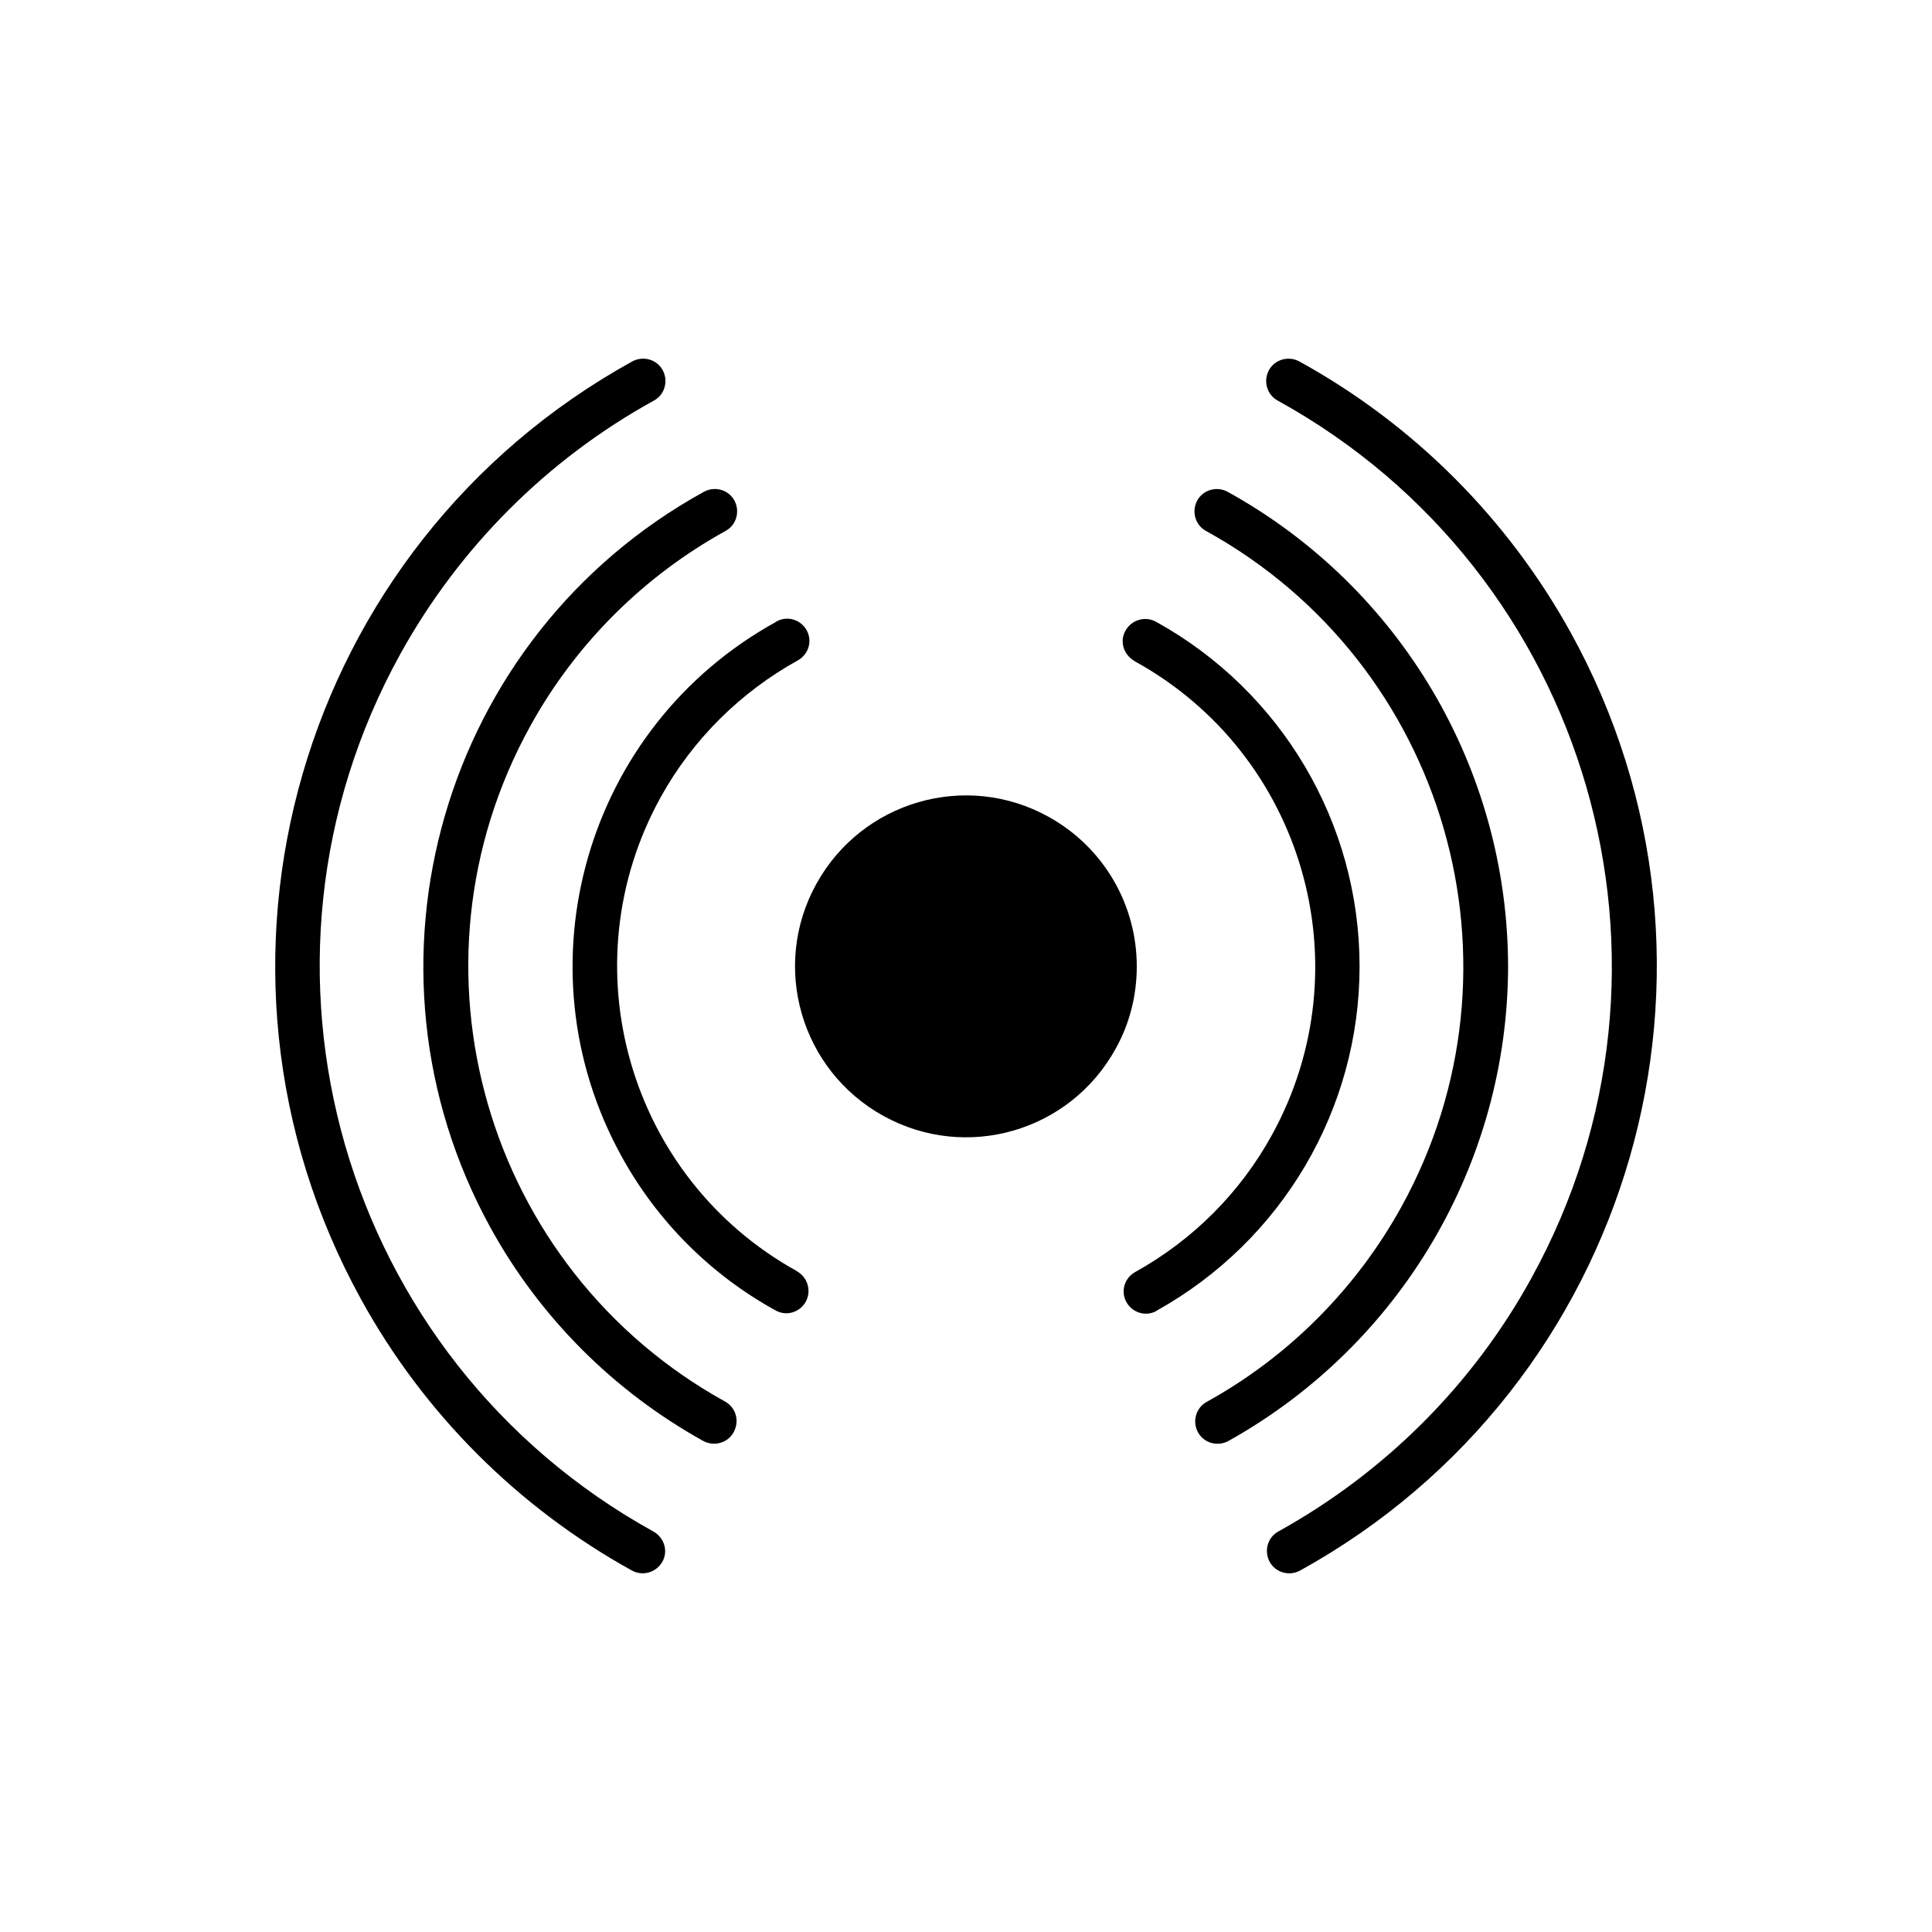
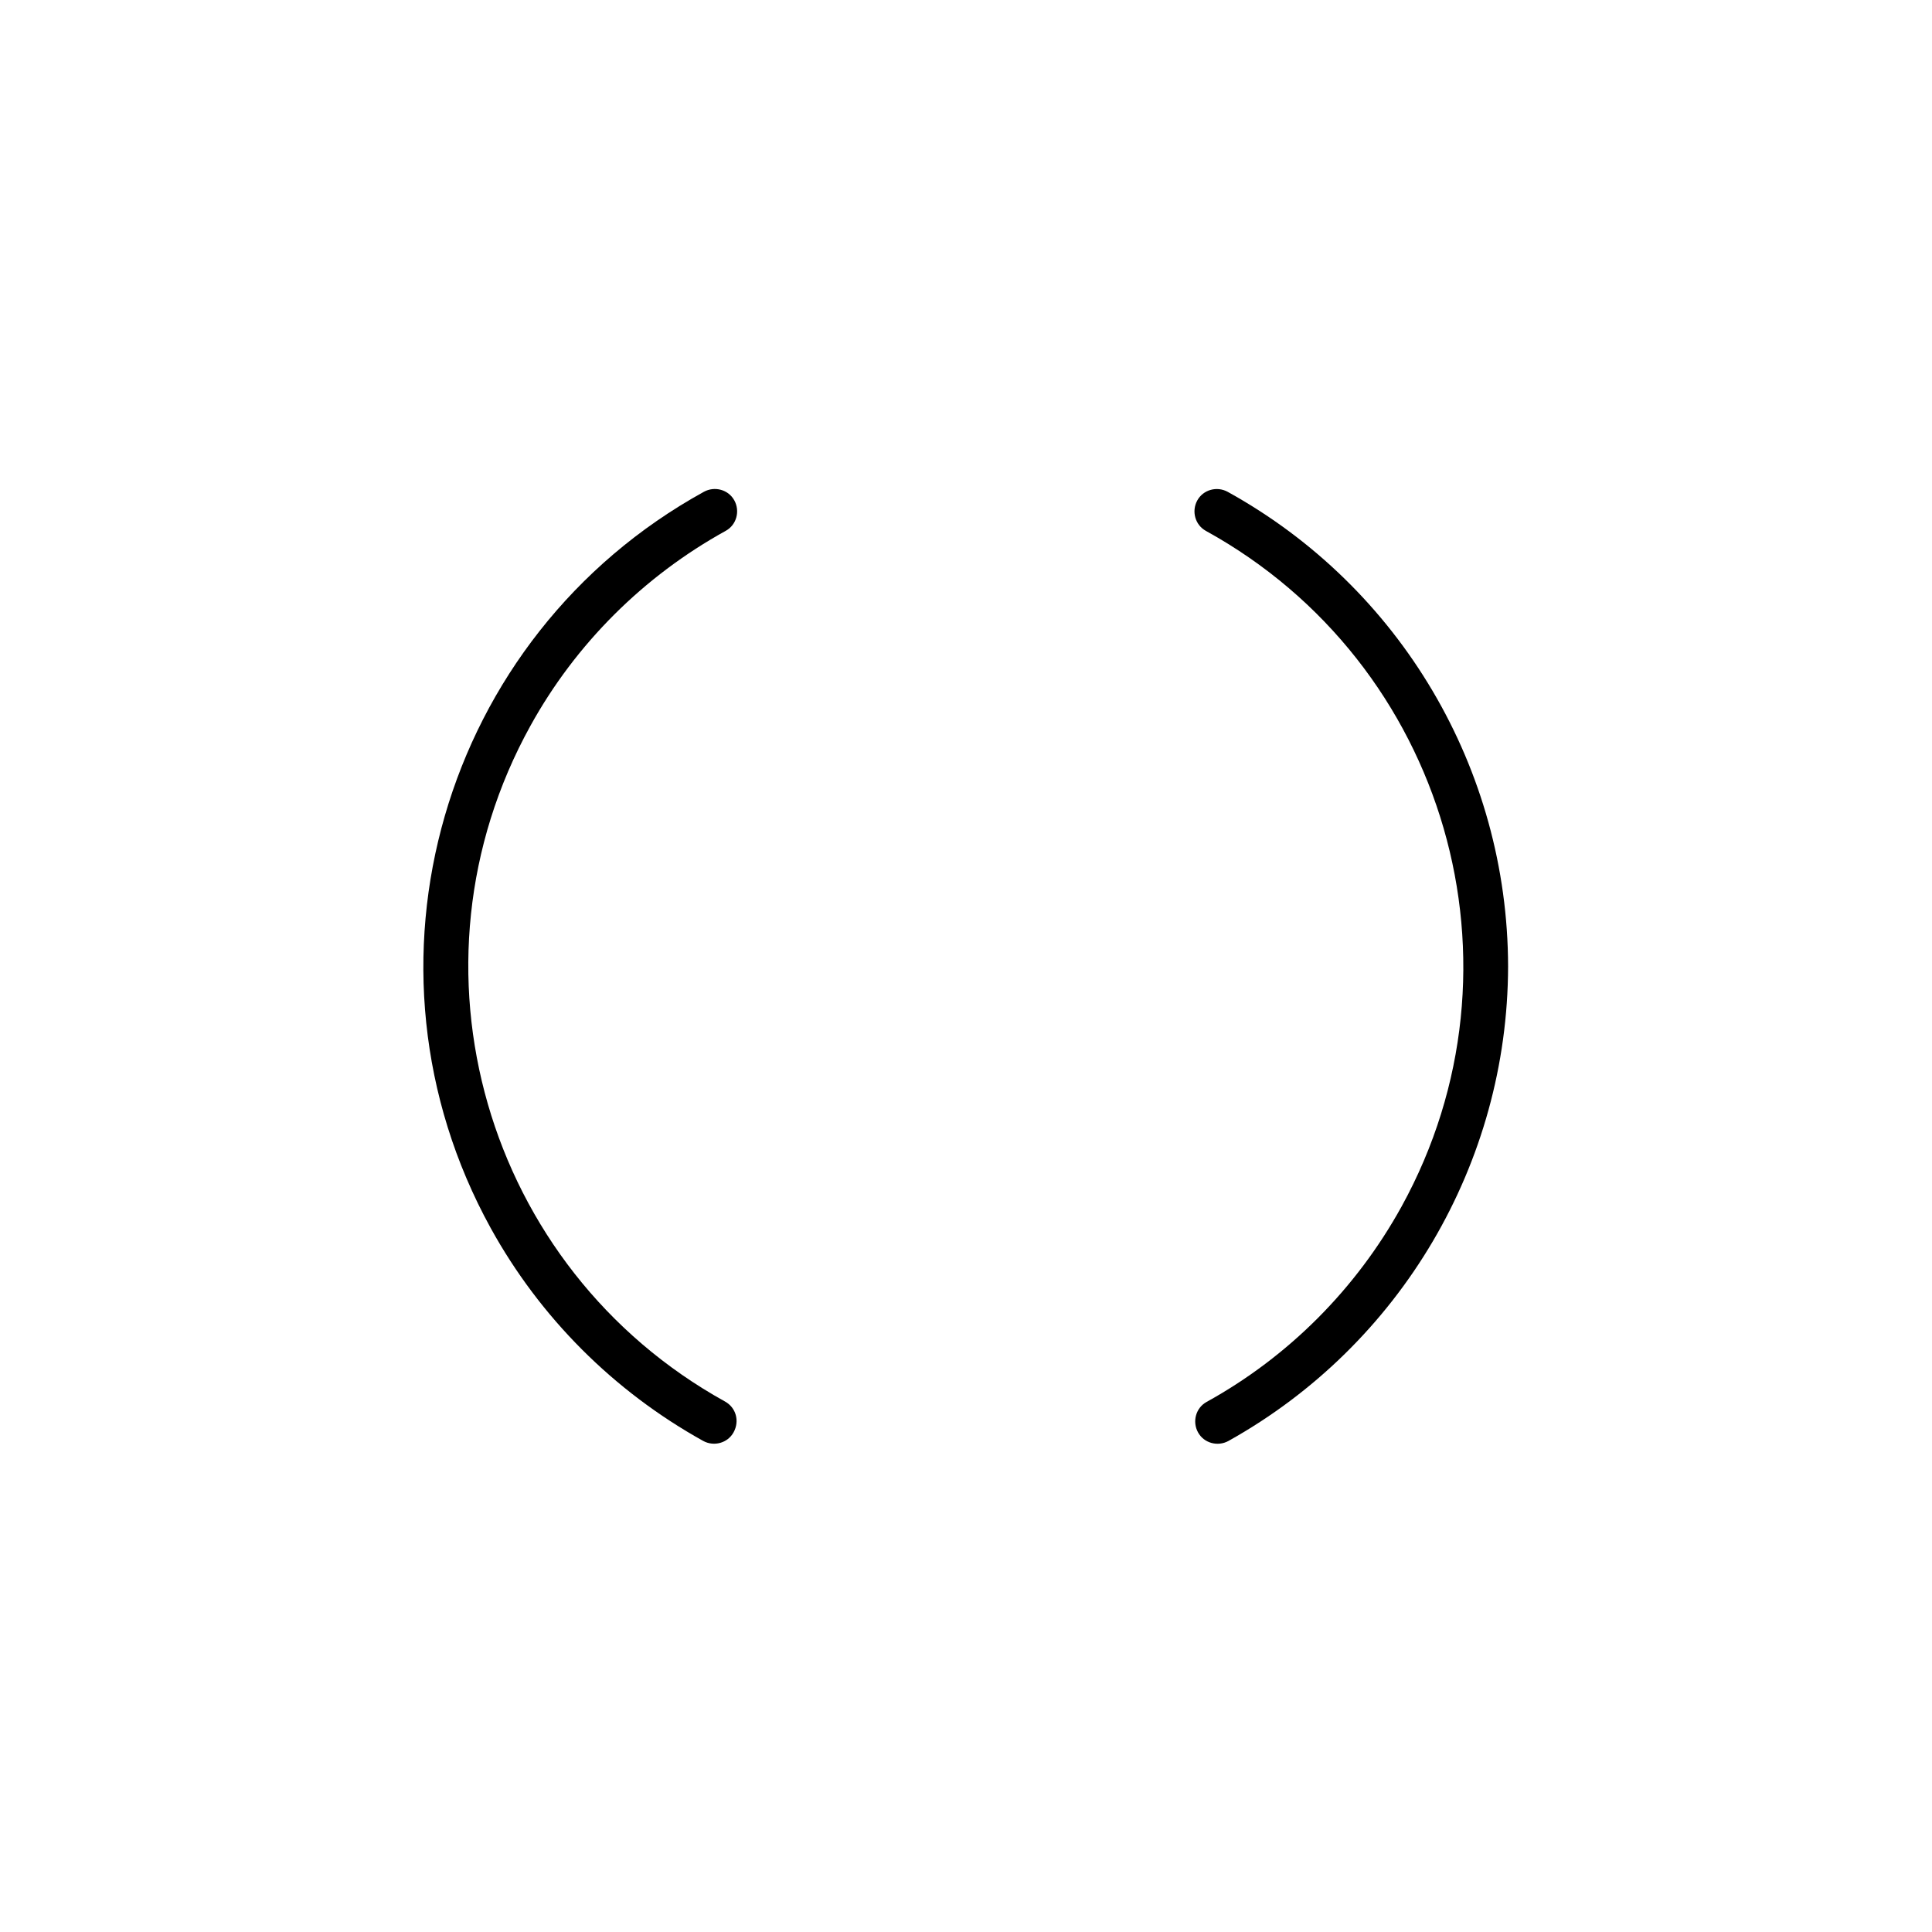
<svg xmlns="http://www.w3.org/2000/svg" fill="#000000" width="800px" height="800px" version="1.1" viewBox="144 144 512 512">
  <g>
-     <path d="m317.14 549.86c-82.754-45.758-112.77-149.86-67.008-232.62 15.645-28.242 38.965-51.562 67.207-67.109 2.856-1.574 3.836-5.215 2.262-8.07s-5.215-3.836-8.07-2.262c-88.363 48.809-120.64 160-71.832 248.56 16.629 30.207 41.523 55.105 71.734 71.832 2.856 1.574 6.394 0.59 8.07-2.262 1.672-2.856 0.492-6.496-2.363-8.07z" />
-     <path d="m560.2 311.54c-16.727-30.207-41.625-55.105-71.832-71.734-2.856-1.574-6.496-0.59-8.07 2.262-1.574 2.856-0.59 6.496 2.262 8.07 82.754 45.559 112.96 149.67 67.305 232.52-15.547 28.34-38.867 51.562-67.109 67.207-2.856 1.574-3.836 5.215-2.262 8.07 1.574 2.856 5.215 3.836 8.07 2.262 88.461-48.902 120.54-160.19 71.637-248.66z" />
    <path d="m336.14 515.42c-63.664-35.227-86.789-115.42-51.562-179.09 12.004-21.746 30.012-39.656 51.758-51.66 2.856-1.574 3.836-5.215 2.262-8.07-1.574-2.856-5.215-3.836-8.07-2.262-69.469 38.277-94.758 125.66-56.48 195.13 13.086 23.715 32.57 43.199 56.285 56.383 2.856 1.574 6.496 0.59 8.07-2.262 1.676-3.051 0.594-6.594-2.262-8.168z" />
    <path d="m543.66 400.1c-0.098-52.348-28.535-100.46-74.293-125.75-2.856-1.574-6.496-0.59-8.07 2.262-1.574 2.856-0.59 6.496 2.262 8.07 63.762 35.129 86.984 115.32 51.855 179.09-12.004 21.746-29.914 39.754-51.66 51.758-2.856 1.574-3.836 5.215-2.262 8.07 1.574 2.856 5.215 3.836 8.07 2.262 45.66-25.488 74-73.605 74.098-125.76z" />
-     <path d="m355.32 480.98-0.098-0.098c-44.672-24.699-60.812-80.984-36.113-125.66 8.461-15.254 21.059-27.75 36.309-36.211 2.856-1.574 3.938-5.117 2.363-7.969-1.574-2.856-5.117-3.938-7.969-2.363 0 0-0.098 0-0.098 0.098-50.48 27.75-68.781 91.219-41.031 141.6 9.445 17.219 23.617 31.391 40.738 40.836 2.856 1.672 6.394 0.688 8.07-2.164 1.566-2.754 0.684-6.394-2.172-8.07z" />
-     <path d="m504.3 400.1c0-37.984-20.664-72.914-53.922-91.316-2.856-1.574-6.394-0.59-8.07 2.262-1.672 2.856-0.59 6.394 2.262 8.07 0 0 0.098 0 0.098 0.098 44.773 24.602 61.008 80.887 36.406 125.56-8.363 15.254-20.961 27.848-36.211 36.309-2.856 1.574-3.938 5.117-2.363 7.969 1.574 2.856 5.117 3.938 7.969 2.363l0.098-0.098c33.168-18.496 53.734-53.332 53.734-91.215z" />
-     <path d="m421.84 360.44c-21.844-12.102-49.398-4.133-61.5 17.809-12.102 21.844-4.133 49.398 17.809 61.5s49.398 4.133 61.5-17.809c3.738-6.691 5.609-14.168 5.609-21.844 0-16.531-8.953-31.688-23.418-39.656z" />
  </g>
</svg>